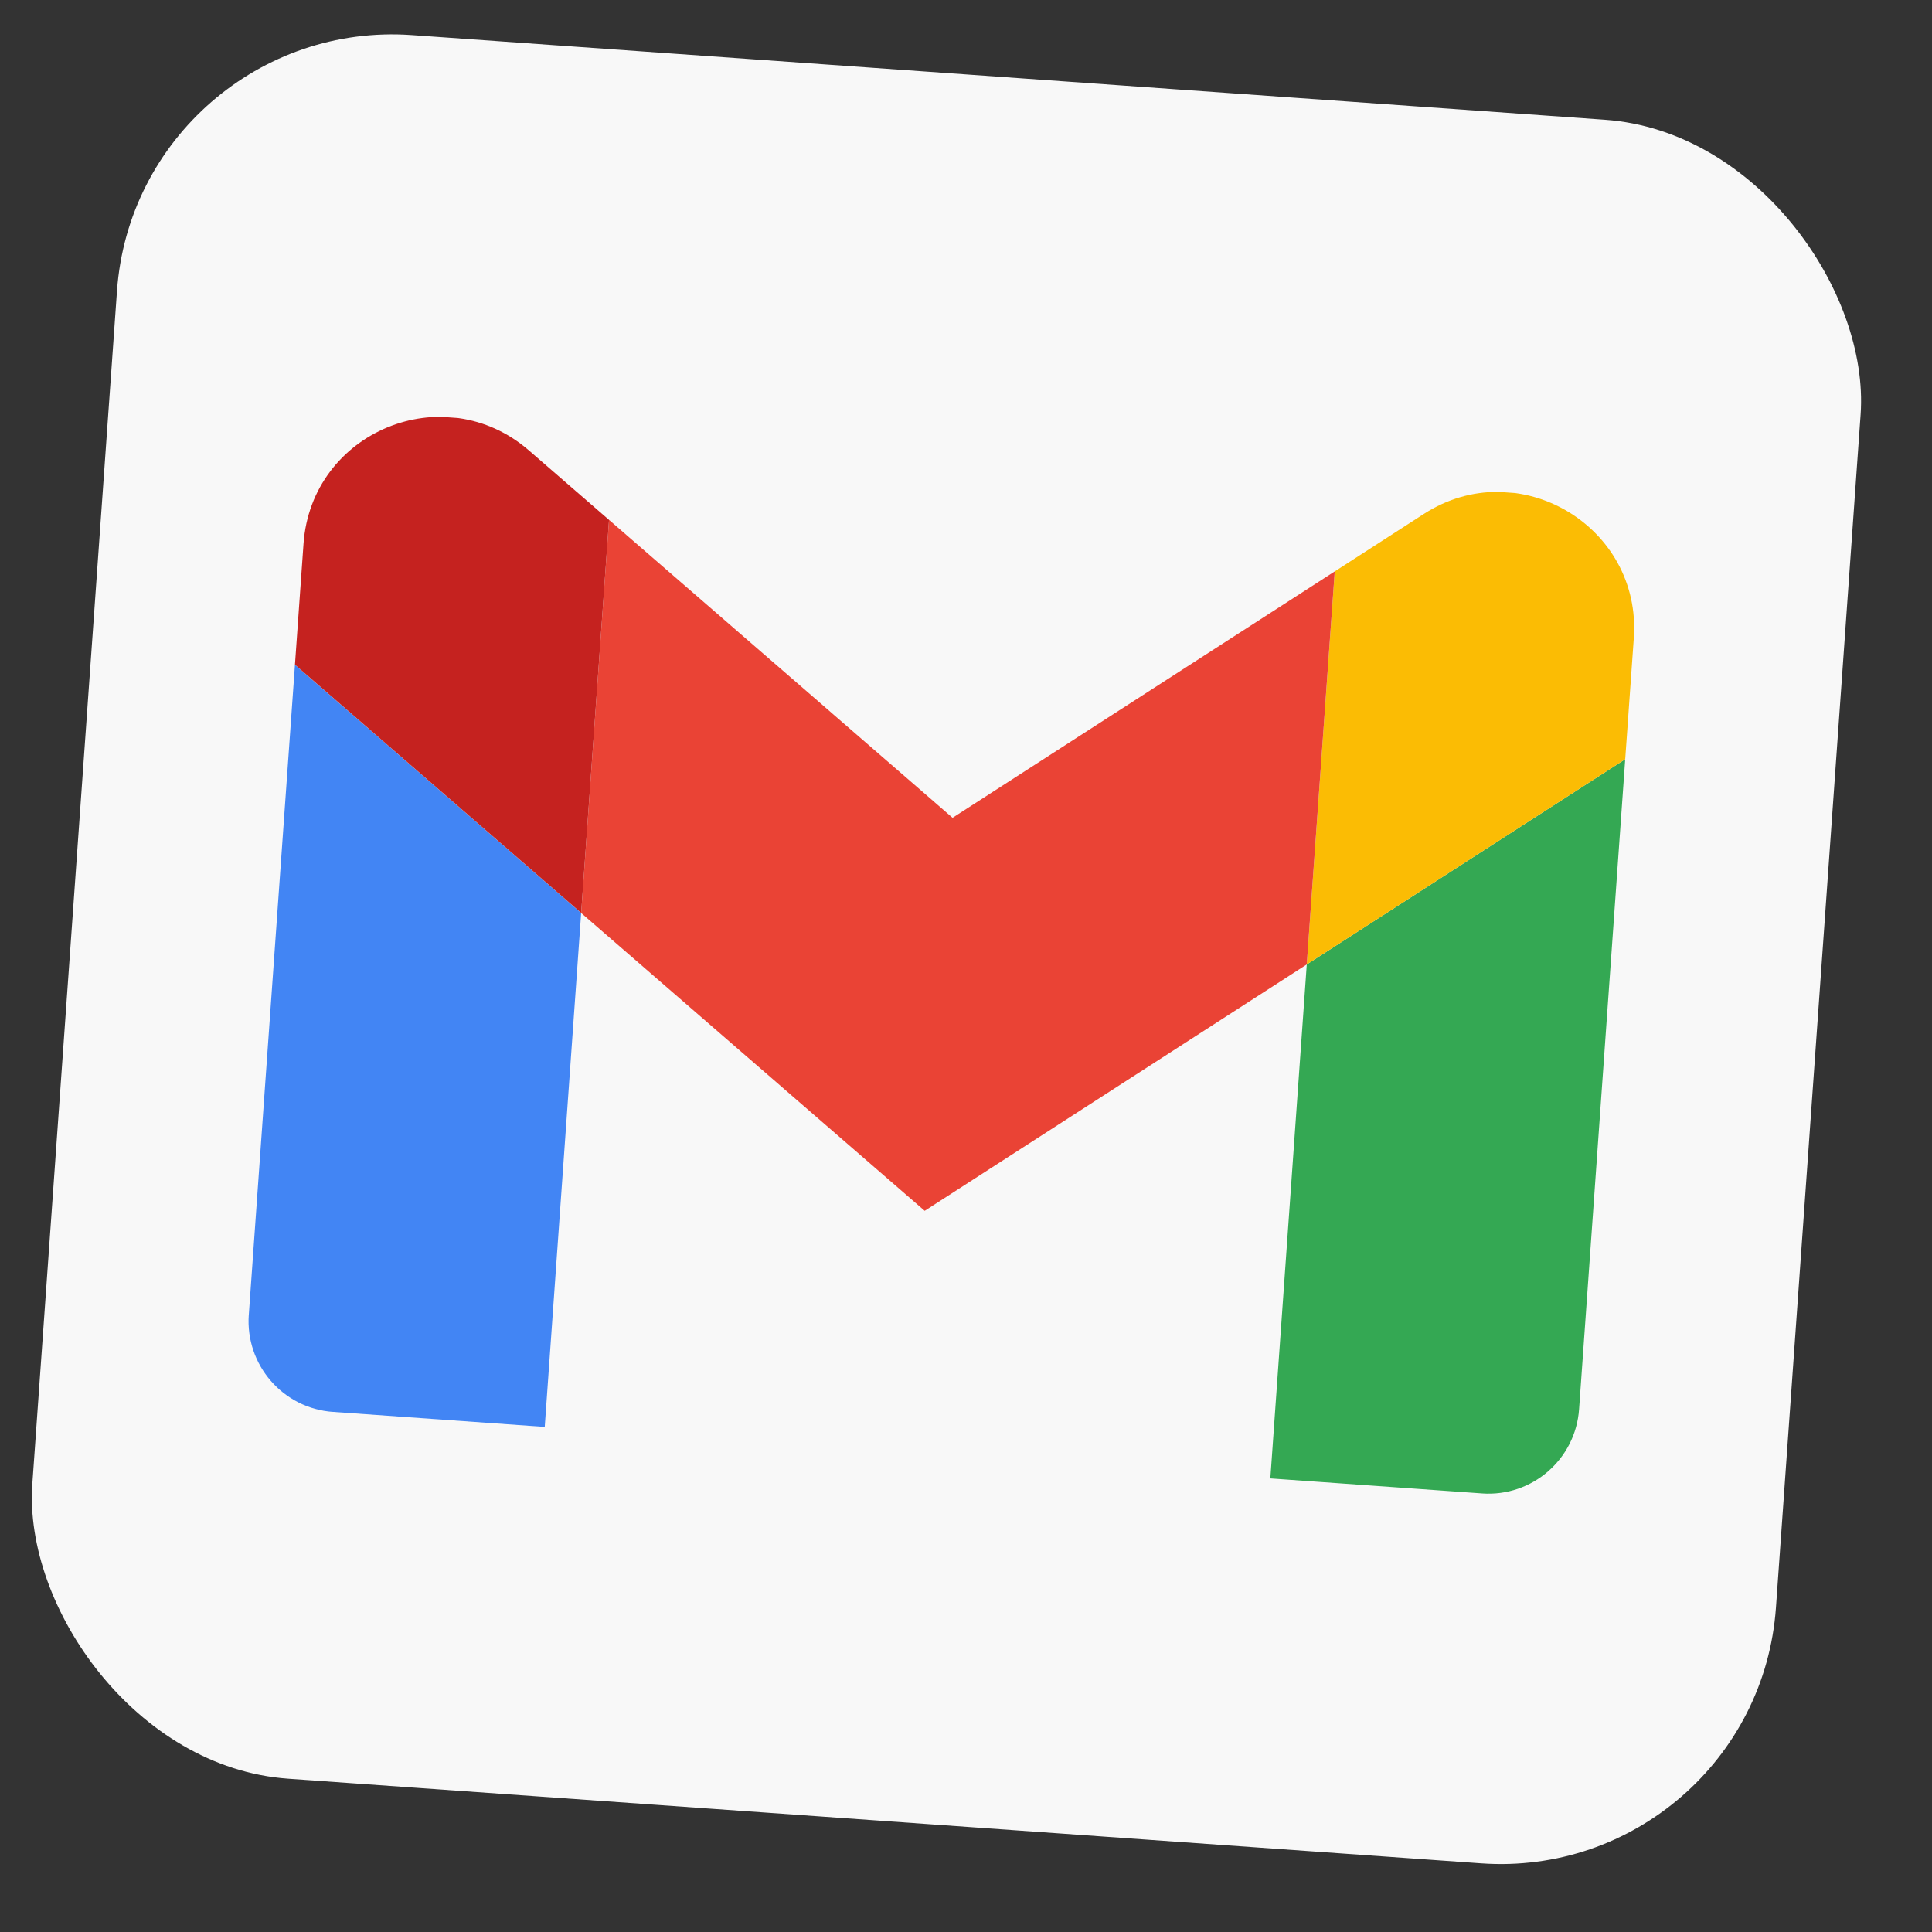
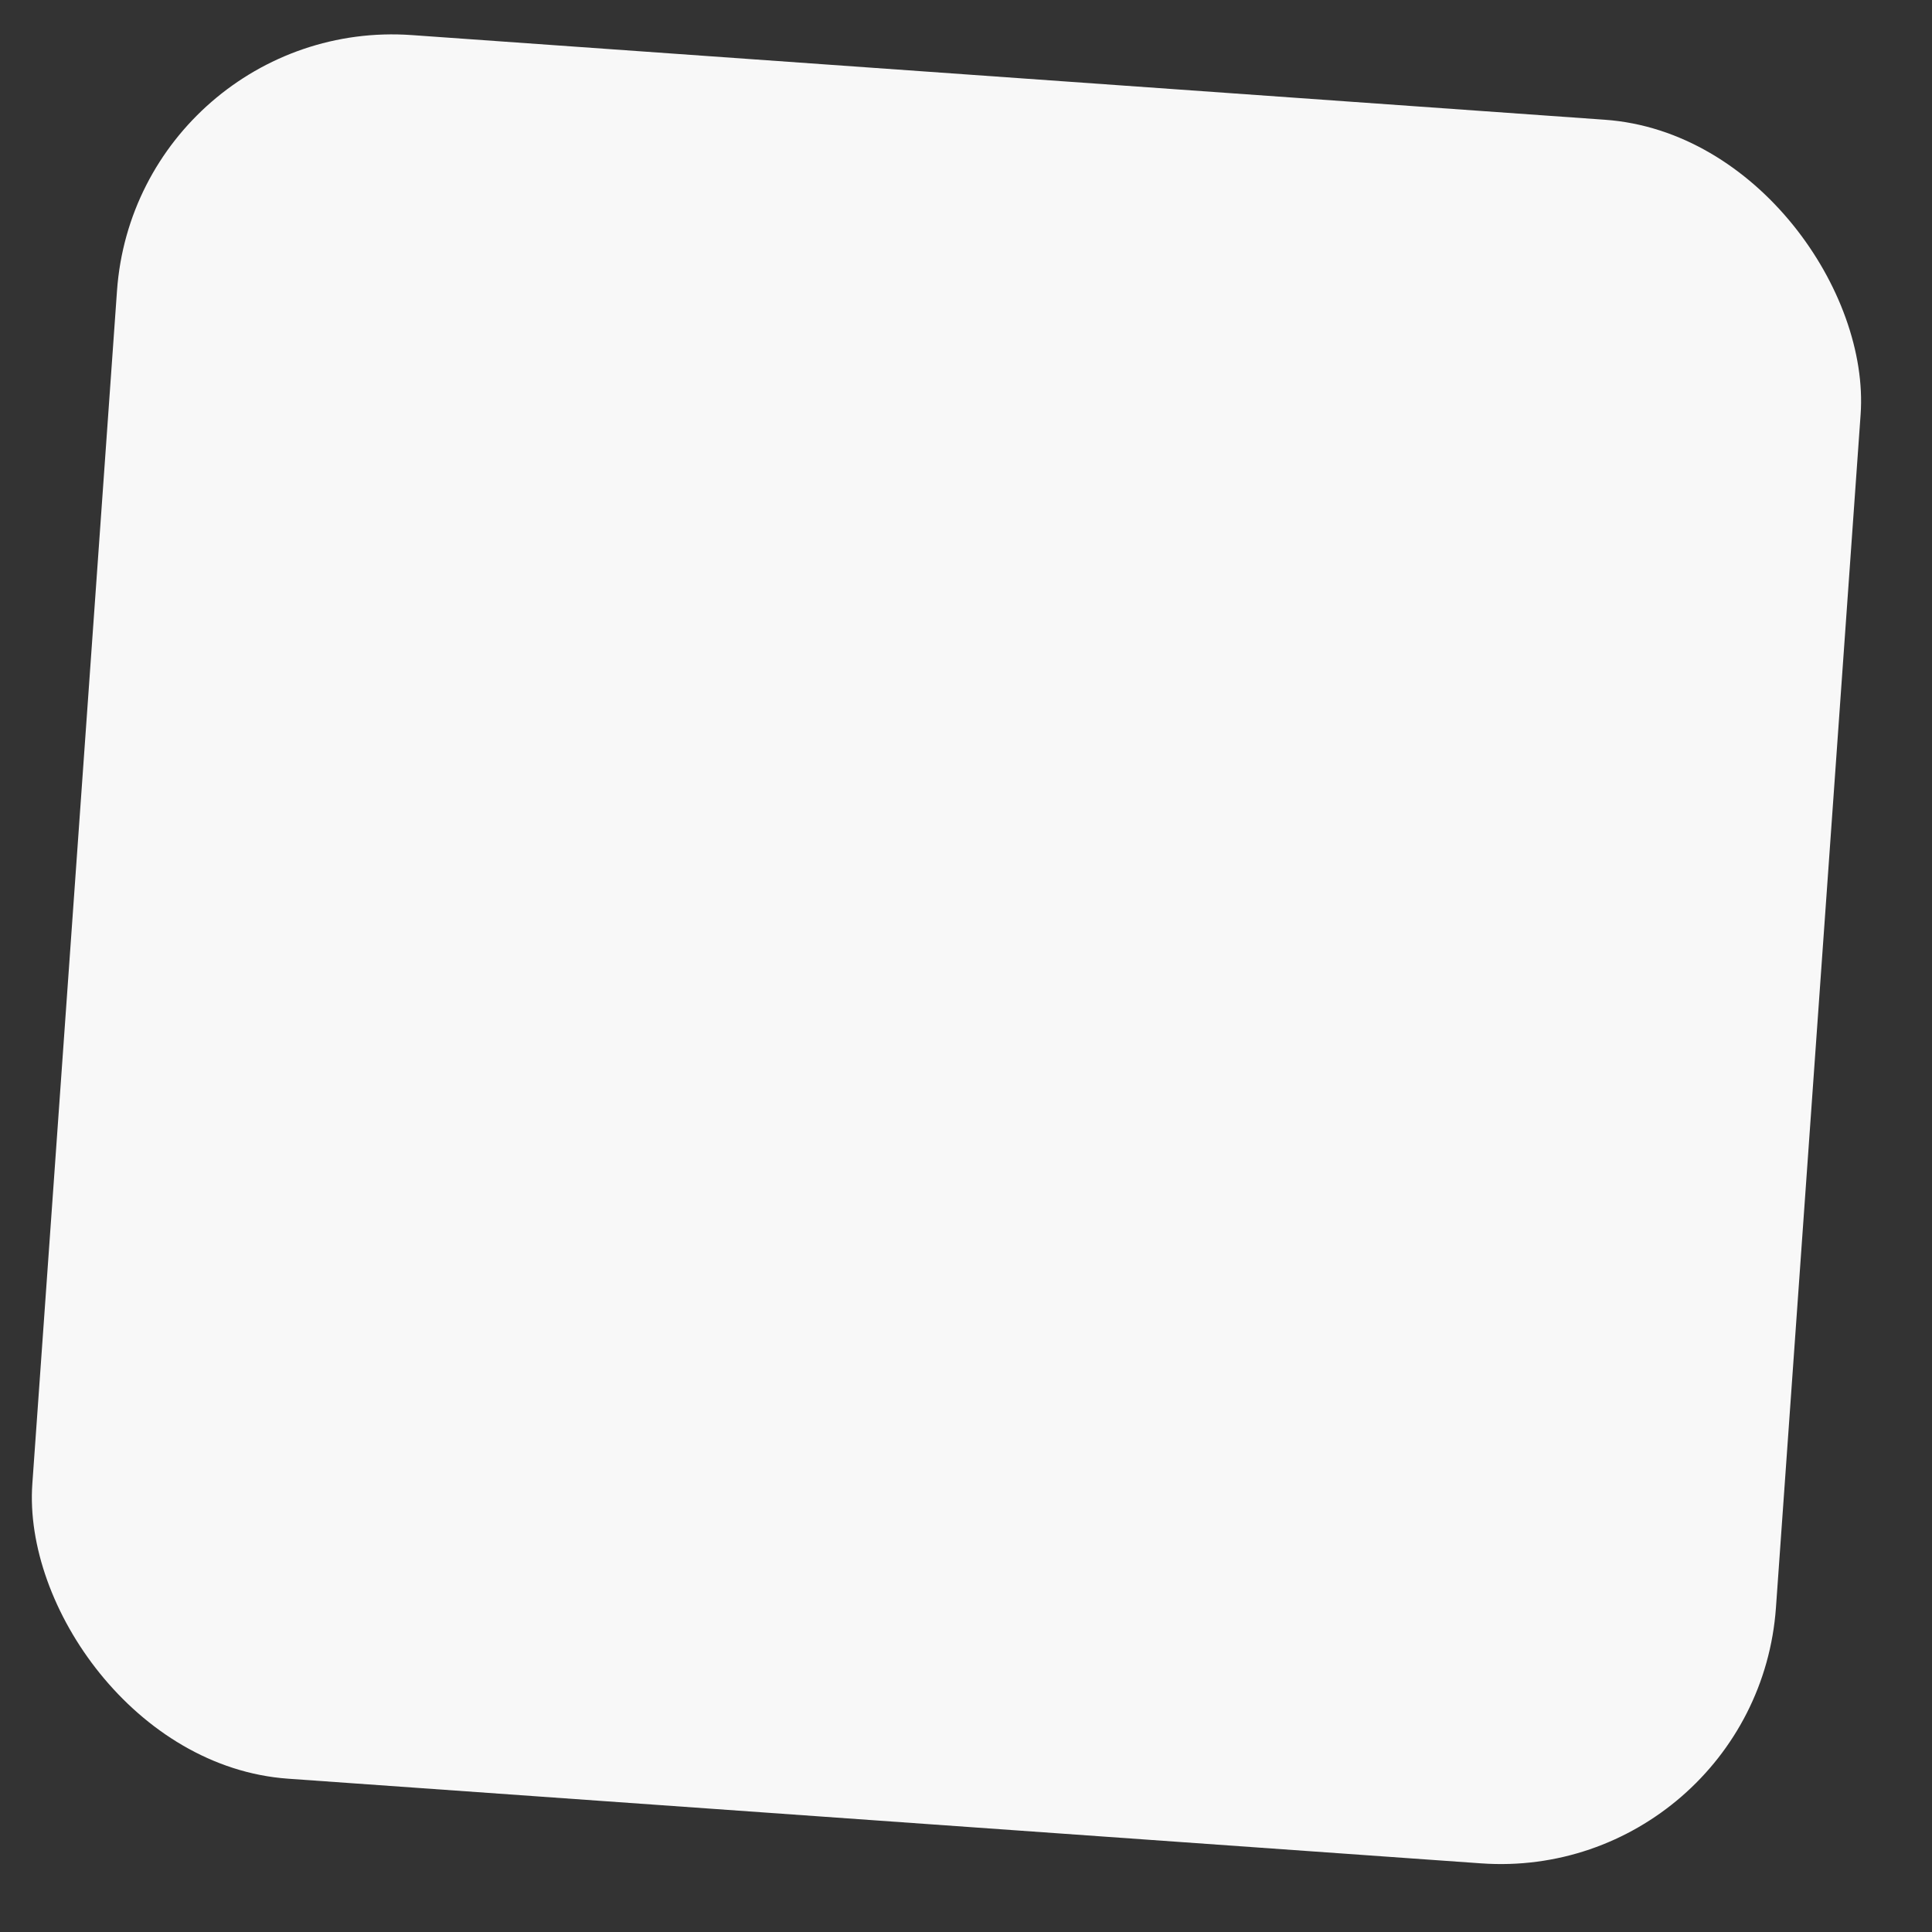
<svg xmlns="http://www.w3.org/2000/svg" width="21" height="21" viewBox="0 0 21 21" fill="none">
  <rect x="0" y="0" width="21" height="21" fill="#333333" stroke="none" />
  <rect x="1.484" y="0.169" width="19" height="19" rx="3" transform="rotate(4.059 1.484 0.169)" fill="#F8F8F8" />
  <g clip-path="url(#clip0_196_17)">
-     <path d="M3.62 15.347L5.921 15.51L6.317 9.924L3.206 7.226L2.704 14.291C2.666 14.837 3.076 15.309 3.62 15.347Z" fill="#4285F4" />
-     <path d="M13.808 16.07L16.108 16.233C16.654 16.272 17.126 15.861 17.164 15.317L17.666 8.252L14.204 10.483" fill="#34A853" />
-     <path d="M14.508 6.211L14.204 10.483L17.666 8.252L17.759 6.937C17.845 5.718 16.503 4.924 15.477 5.586" fill="#FBBC04" />
+     <path d="M3.62 15.347L5.921 15.51L6.317 9.924L2.704 14.291C2.666 14.837 3.076 15.309 3.62 15.347Z" fill="#4285F4" />
    <path d="M6.317 9.924L6.62 5.651L10.354 8.889L14.508 6.211L14.204 10.483L10.051 13.161" fill="#EA4335" />
    <path d="M3.299 5.911L3.206 7.225L6.317 9.923L6.62 5.651L5.749 4.896C4.825 4.095 3.385 4.692 3.299 5.911Z" fill="#C5221F" />
  </g>
  <defs>
    <clipPath id="clip0_196_17">
-       <rect width="14.496" height="10.872" fill="white" transform="translate(3.404 4.432) rotate(4.059)" />
-     </clipPath>
+       </clipPath>
  </defs>
</svg>